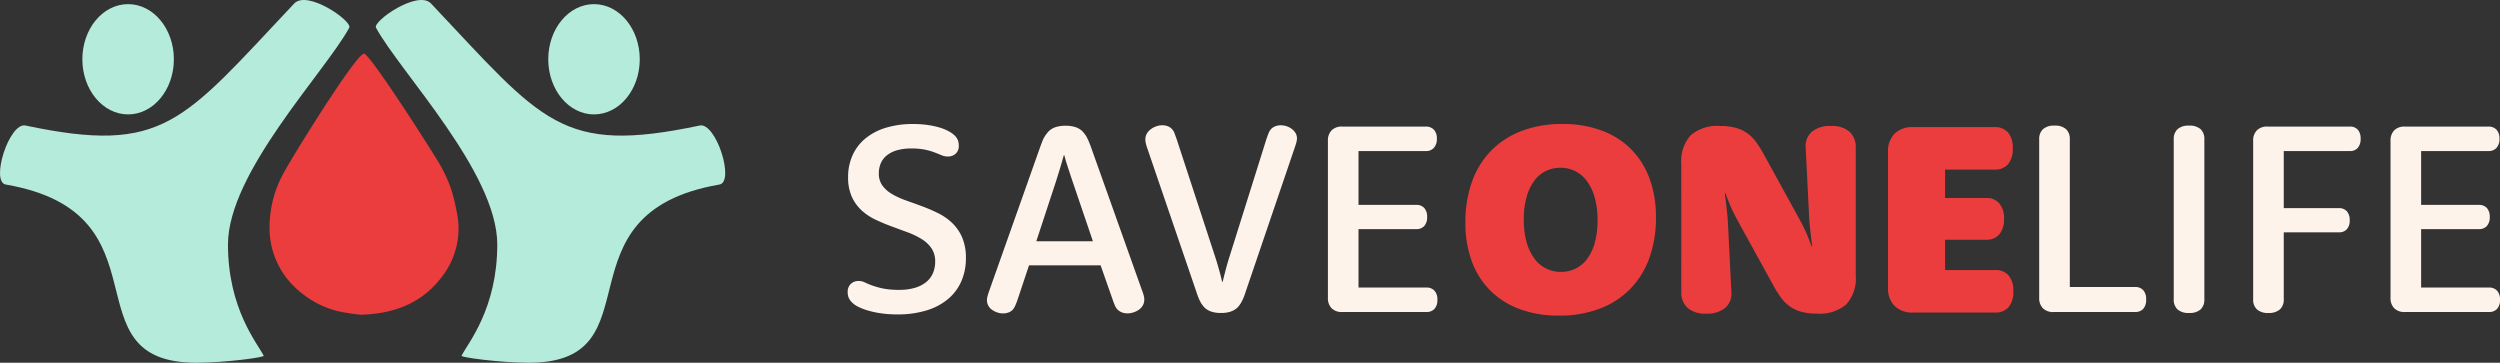
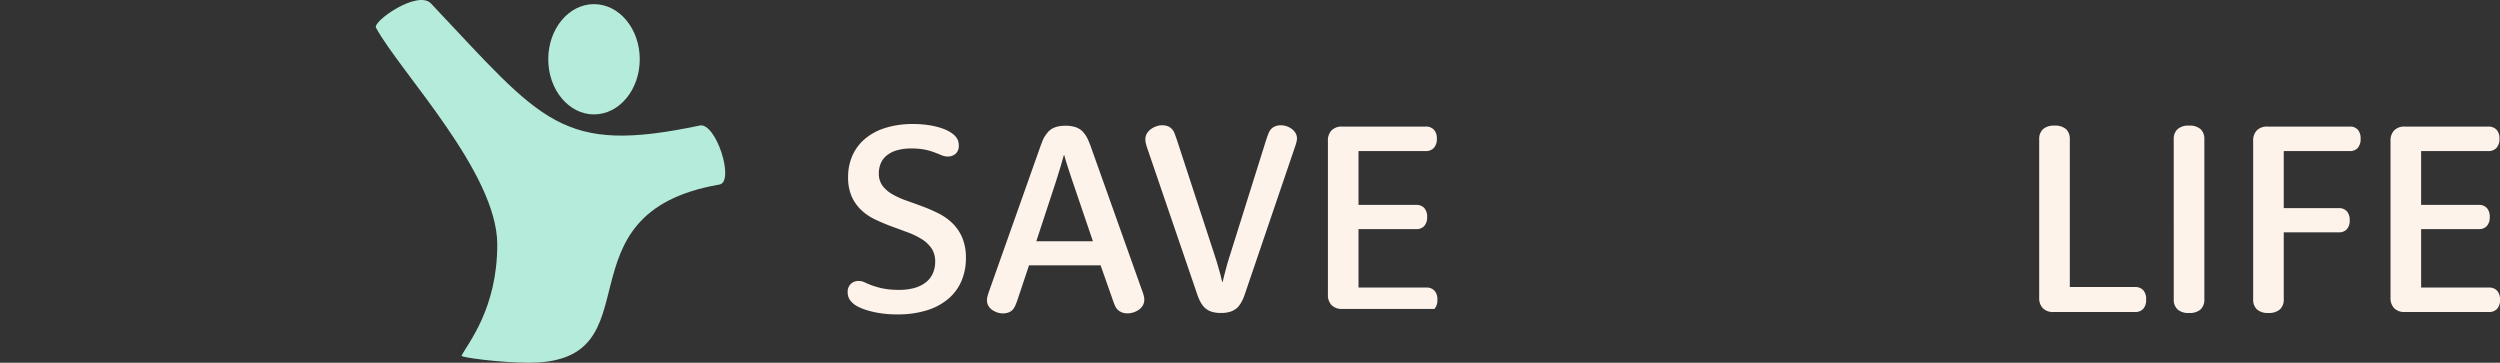
<svg xmlns="http://www.w3.org/2000/svg" id="logo-header" width="303.027" height="43.968" viewBox="0 0 303.027 43.968">
  <rect x="0" y="0" width="303.027" height="43.968" fill="#333333" stroke="none" />
  <g id="Group_2048" data-name="Group 2048" transform="translate(0 0)">
    <g id="Group_2052" data-name="Group 2052" transform="translate(0 0)">
-       <path id="Path_7724" data-name="Path 7724" d="M159.615,38.7c4.5-.124,7.737-1.688,9.989-4.786a9.44,9.44,0,0,0,1.646-7.733,21.255,21.255,0,0,0-.718-2.867,18.171,18.171,0,0,0-1.318-2.843c-.692-1.219-8.454-13.417-9.192-13.417-.963,0-9.007,12.984-9.872,14.715a13.594,13.594,0,0,0-1.555,7.106,9.929,9.929,0,0,0,3.646,7.016,11.327,11.327,0,0,0,4.711,2.4,24.809,24.809,0,0,0,2.662.405" transform="translate(-115.903 -0.549)" fill="#eb3d3d" />
      <path id="Path_7725" data-name="Path 7725" d="M50.88,6.683c0,3.691,2.483,6.683,5.546,6.683s5.546-2.992,5.546-6.683S59.489,0,56.426,0,50.88,2.992,50.88,6.683" transform="translate(15.574 0.501)" fill="#b5ebda" />
-       <path id="Path_7726" data-name="Path 7726" d="M326.455,6.683c0,3.691,2.483,6.683,5.546,6.683s5.546-2.992,5.546-6.683S335.064,0,332,0s-5.546,2.992-5.546,6.683" transform="translate(-316.472 0.501)" fill="#b5ebda" />
-       <path id="Path_7728" data-name="Path 7728" d="M225.707,6.771c16.808,3.544,18.978-.4,32.555-14.788,1.605-1.7,7.1,2.152,6.674,2.933-2.959,5.418-14.7,17.557-14.7,26.274,0,7.792,3.561,11.958,4.309,13.445.5.214-4.724.887-8.13.887-15.856,0-2.9-18.11-23.108-21.6-1.885-.325.411-7.575,2.4-7.155" transform="translate(-222.604 8.446)" fill="#b5ebda" />
      <path id="Path_7894" data-name="Path 7894" d="M261.857,6.771c-16.808,3.544-18.978-.4-32.555-14.788-1.605-1.7-7.1,2.152-6.674,2.933,2.959,5.418,14.7,17.557,14.7,26.274,0,7.792-3.561,11.958-4.309,13.445-.5.214,4.724.887,8.13.887,15.856,0,2.9-18.11,23.108-21.6,1.885-.325-.411-7.575-2.4-7.155" transform="translate(-177.053 8.446)" fill="#b5ebda" />
    </g>
  </g>
-   <path id="Path_7925" data-name="Path 7925" d="M4.233-42.7a6.357,6.357,0,0,1,.507-2.545,5.619,5.619,0,0,1,1.5-2.039,7.06,7.06,0,0,1,2.476-1.346,11.011,11.011,0,0,1,3.407-.481,12.183,12.183,0,0,1,1.8.122,9.765,9.765,0,0,1,1.446.318,5.6,5.6,0,0,1,1.079.449,3.18,3.18,0,0,1,.678.481,1.727,1.727,0,0,1,.417.6,1.889,1.889,0,0,1,.106.661,1.236,1.236,0,0,1-.376.962,1.376,1.376,0,0,1-.964.343,1.868,1.868,0,0,1-.727-.147q-.351-.147-.833-.334A7.707,7.707,0,0,0,13.58-46a8.2,8.2,0,0,0-1.683-.147,6.134,6.134,0,0,0-1.749.22,3.509,3.509,0,0,0-1.226.62,2.473,2.473,0,0,0-.727.954,3.083,3.083,0,0,0-.237,1.223,2.443,2.443,0,0,0,.449,1.5,3.88,3.88,0,0,0,1.2,1.036,10.24,10.24,0,0,0,1.7.767q.948.334,1.936.7a19.637,19.637,0,0,1,1.936.84,6.774,6.774,0,0,1,1.691,1.191,5.4,5.4,0,0,1,1.193,1.745,6.262,6.262,0,0,1,.449,2.512,6.906,6.906,0,0,1-.531,2.732,5.883,5.883,0,0,1-1.569,2.153,7.336,7.336,0,0,1-2.6,1.411,11.693,11.693,0,0,1-3.6.506,13.708,13.708,0,0,1-2.043-.139,11.108,11.108,0,0,1-1.6-.351,6.851,6.851,0,0,1-1.152-.457,2.627,2.627,0,0,1-.694-.489,1.9,1.9,0,0,1-.417-.579,1.708,1.708,0,0,1-.123-.677,1.31,1.31,0,0,1,.376-1,1.339,1.339,0,0,1,.964-.359,1.641,1.641,0,0,1,.727.171q.351.171.874.367a9.715,9.715,0,0,0,1.307.367,9.694,9.694,0,0,0,2.01.171,6.488,6.488,0,0,0,1.912-.253,3.9,3.9,0,0,0,1.356-.7,2.844,2.844,0,0,0,.809-1.077,3.458,3.458,0,0,0,.27-1.378,2.81,2.81,0,0,0-.449-1.631,3.992,3.992,0,0,0-1.193-1.117,9.214,9.214,0,0,0-1.691-.816l-1.945-.718q-1-.367-1.945-.816A6.721,6.721,0,0,1,5.875-38.64,5.16,5.16,0,0,1,4.682-40.3,5.729,5.729,0,0,1,4.233-42.7Zm20.59,14.73q-.18.538-.327.865a1.991,1.991,0,0,1-.343.538,1.353,1.353,0,0,1-.474.294,1.89,1.89,0,0,1-.686.114,2.089,2.089,0,0,1-.678-.114,2.55,2.55,0,0,1-.621-.31,1.484,1.484,0,0,1-.458-.5,1.345,1.345,0,0,1-.172-.677,1.811,1.811,0,0,1,.057-.44q.057-.228.237-.75L27.584-46.52l.212-.546a2.969,2.969,0,0,1,.221-.457,4.294,4.294,0,0,1,.245-.367q.123-.163.27-.326a2.177,2.177,0,0,1,.833-.514,3.758,3.758,0,0,1,1.226-.171,3.774,3.774,0,0,1,1.217.171,2.168,2.168,0,0,1,.842.514q.147.163.27.326a3.292,3.292,0,0,1,.237.367,4.486,4.486,0,0,1,.221.457q.106.253.221.546L39.84-29a6.141,6.141,0,0,1,.245.75,1.965,1.965,0,0,1,.049.408,1.389,1.389,0,0,1-.188.734,1.673,1.673,0,0,1-.482.514,2.4,2.4,0,0,1-.662.318,2.392,2.392,0,0,1-.711.114,1.793,1.793,0,0,1-.678-.122,1.532,1.532,0,0,1-.515-.334,1.581,1.581,0,0,1-.327-.5q-.131-.3-.31-.824L34.84-31.985H26.162ZM33.908-34.9l-2.435-7.161q-.229-.669-.417-1.248t-.335-1.036q-.163-.522-.278-.979h-.065q-.131.457-.278.979-.131.457-.31,1.036T29.4-42.066L27.045-34.9Zm6.635-11.142a7.068,7.068,0,0,1-.229-.759,2.145,2.145,0,0,1-.049-.432,1.389,1.389,0,0,1,.188-.734,1.817,1.817,0,0,1,.49-.53,2.467,2.467,0,0,1,.662-.343,2.174,2.174,0,0,1,.7-.122,1.841,1.841,0,0,1,.67.114,1.293,1.293,0,0,1,.49.326,1.289,1.289,0,0,1,.319.5q.123.318.3.824l4.559,13.931q.212.636.384,1.232t.3,1.052q.131.522.245,1h.065q.1-.457.245-1,.114-.457.278-1.044t.376-1.24l4.379-13.947q.163-.489.294-.807a1.594,1.594,0,0,1,.343-.53,1.353,1.353,0,0,1,.474-.294,1.793,1.793,0,0,1,.654-.114,2.263,2.263,0,0,1,.67.106,2.189,2.189,0,0,1,.629.31,1.752,1.752,0,0,1,.474.506,1.255,1.255,0,0,1,.188.677,1.855,1.855,0,0,1-.057.408q-.057.245-.237.767L52.308-28.445a5.711,5.711,0,0,1-.392.905,3.26,3.26,0,0,1-.474.661,2.363,2.363,0,0,1-.8.489,3.458,3.458,0,0,1-1.209.179,3.528,3.528,0,0,1-1.217-.179,2.178,2.178,0,0,1-.793-.489,3.179,3.179,0,0,1-.482-.669,5.913,5.913,0,0,1-.384-.9ZM66.1-29.293h8.236a1.273,1.273,0,0,1,.964.375,1.545,1.545,0,0,1,.36,1.109A1.545,1.545,0,0,1,75.3-26.7a1.273,1.273,0,0,1-.964.375H64.123a1.719,1.719,0,0,1-1.283-.457,1.736,1.736,0,0,1-.449-1.272V-47.074a1.736,1.736,0,0,1,.449-1.272,1.719,1.719,0,0,1,1.283-.457H74.254a1.294,1.294,0,0,1,.98.375,1.52,1.52,0,0,1,.36,1.093,1.575,1.575,0,0,1-.36,1.117,1.279,1.279,0,0,1-.98.383H66.1v6.525h7.01a1.246,1.246,0,0,1,.956.375,1.542,1.542,0,0,1,.351,1.093,1.542,1.542,0,0,1-.351,1.093,1.246,1.246,0,0,1-.956.375H66.1Zm94.109-.065a1.315,1.315,0,0,1,1,.375,1.6,1.6,0,0,1,.359,1.142,1.6,1.6,0,0,1-.359,1.142,1.315,1.315,0,0,1-1,.375h-9.87a1.719,1.719,0,0,1-1.283-.457,1.736,1.736,0,0,1-.449-1.272V-47.27a1.591,1.591,0,0,1,.458-1.215,1.958,1.958,0,0,1,1.389-.432,1.98,1.98,0,0,1,1.414.432,1.607,1.607,0,0,1,.449,1.215v17.912Zm4.706-17.912a1.591,1.591,0,0,1,.458-1.215,1.958,1.958,0,0,1,1.389-.432,1.98,1.98,0,0,1,1.414.432,1.607,1.607,0,0,1,.449,1.215v19.412a1.607,1.607,0,0,1-.449,1.215,1.98,1.98,0,0,1-1.414.432,1.958,1.958,0,0,1-1.389-.432,1.591,1.591,0,0,1-.458-1.215ZM178.25-27.858a1.576,1.576,0,0,1-.466,1.215,1.99,1.99,0,0,1-1.4.432A1.958,1.958,0,0,1,175-26.642a1.591,1.591,0,0,1-.458-1.215V-47.074a1.736,1.736,0,0,1,.449-1.272,1.719,1.719,0,0,1,1.283-.457h9.984a1.241,1.241,0,0,1,.964.375,1.566,1.566,0,0,1,.343,1.093,1.624,1.624,0,0,1-.343,1.117,1.227,1.227,0,0,1-.964.383H178.25v6.917h6.684a1.246,1.246,0,0,1,.956.375,1.542,1.542,0,0,1,.351,1.093,1.537,1.537,0,0,1-.351,1.1,1.261,1.261,0,0,1-.956.367H178.25ZM194.9-29.293h8.236a1.273,1.273,0,0,1,.964.375,1.545,1.545,0,0,1,.36,1.109,1.545,1.545,0,0,1-.36,1.109,1.273,1.273,0,0,1-.964.375H192.924a1.719,1.719,0,0,1-1.283-.457,1.736,1.736,0,0,1-.449-1.272V-47.074a1.736,1.736,0,0,1,.449-1.272,1.719,1.719,0,0,1,1.283-.457h10.132a1.294,1.294,0,0,1,.98.375,1.52,1.52,0,0,1,.359,1.093,1.576,1.576,0,0,1-.359,1.117,1.279,1.279,0,0,1-.98.383H194.9v6.525h7.01a1.246,1.246,0,0,1,.956.375,1.542,1.542,0,0,1,.351,1.093,1.542,1.542,0,0,1-.351,1.093,1.246,1.246,0,0,1-.956.375H194.9Z" transform="translate(98.566 64.145)" fill="#fdf3eb" />
-   <path id="Path_7926" data-name="Path 7926" d="M163.3-37.3a14.44,14.44,0,0,1,.816-5.008,10.275,10.275,0,0,1,2.349-3.76,10.305,10.305,0,0,1,3.7-2.365,13.706,13.706,0,0,1,4.894-.824,13.489,13.489,0,0,1,4.731.783,9.814,9.814,0,0,1,3.573,2.251,9.826,9.826,0,0,1,2.251,3.564,13.371,13.371,0,0,1,.783,4.706,14.321,14.321,0,0,1-.816,4.984,10.287,10.287,0,0,1-2.349,3.752,10.292,10.292,0,0,1-3.711,2.365,13.723,13.723,0,0,1-4.886.824,13.489,13.489,0,0,1-4.731-.783,9.869,9.869,0,0,1-3.573-2.243,9.759,9.759,0,0,1-2.251-3.548A13.3,13.3,0,0,1,163.3-37.3Zm7.08-.359a9.771,9.771,0,0,0,.359,2.806,5.977,5.977,0,0,0,.971,1.974,3.927,3.927,0,0,0,1.427,1.166,4.052,4.052,0,0,0,1.745.383A4.035,4.035,0,0,0,176.6-31.7a3.83,3.83,0,0,0,1.411-1.15,5.872,5.872,0,0,0,.954-1.958,9.831,9.831,0,0,0,.351-2.781,9.857,9.857,0,0,0-.359-2.814,6.068,6.068,0,0,0-.971-1.99,3.9,3.9,0,0,0-1.427-1.175,4.052,4.052,0,0,0-1.745-.383,4.035,4.035,0,0,0-1.721.375,3.8,3.8,0,0,0-1.411,1.158,5.97,5.97,0,0,0-.954,1.966A9.9,9.9,0,0,0,170.381-37.655Zm19.086-6.754a4.692,4.692,0,0,1,1.142-3.475,4.922,4.922,0,0,1,3.573-1.126,6.985,6.985,0,0,1,1.917.228,4.424,4.424,0,0,1,1.395.669,4.824,4.824,0,0,1,1.077,1.1,14.961,14.961,0,0,1,.946,1.525l4.307,7.83q.326.6.6,1.183t.449,1.036q.212.538.392,1.028l.082-.033q-.1-.571-.163-1.223-.065-.571-.139-1.289t-.106-1.533l-.391-7.879a2.278,2.278,0,0,1,.734-1.933,3.41,3.41,0,0,1,2.333-.71,3.2,3.2,0,0,1,2.243.7,2.513,2.513,0,0,1,.759,1.941v15.5a4.692,4.692,0,0,1-1.142,3.475,4.922,4.922,0,0,1-3.573,1.126,6.985,6.985,0,0,1-1.917-.228,4.424,4.424,0,0,1-1.395-.669,4.826,4.826,0,0,1-1.077-1.1,14.97,14.97,0,0,1-.946-1.525l-4.307-7.83q-.326-.6-.6-1.175t-.449-1.044q-.212-.538-.392-1.028l-.082.033q.082.571.163,1.223.065.571.139,1.3t.106,1.525l.392,7.879a2.278,2.278,0,0,1-.734,1.933,3.41,3.41,0,0,1-2.333.71,3.2,3.2,0,0,1-2.243-.7,2.513,2.513,0,0,1-.759-1.941ZM221.44-31.554h6.117a2.029,2.029,0,0,1,1.566.636,2.782,2.782,0,0,1,.587,1.941,2.782,2.782,0,0,1-.587,1.941,2.029,2.029,0,0,1-1.566.636h-10a3.021,3.021,0,0,1-2.235-.8,3.021,3.021,0,0,1-.8-2.235V-45.845a3.021,3.021,0,0,1,.8-2.235,3.021,3.021,0,0,1,2.235-.8h9.918a2.049,2.049,0,0,1,1.582.636,2.782,2.782,0,0,1,.587,1.941,2.782,2.782,0,0,1-.587,1.941,2.049,2.049,0,0,1-1.582.636H221.44v3.442h5.041a1.952,1.952,0,0,1,1.525.644,2.732,2.732,0,0,1,.579,1.884,2.732,2.732,0,0,1-.579,1.884,1.952,1.952,0,0,1-1.525.644H221.44Z" transform="translate(14.323 64.285)" fill="#eb3d3d" />
+   <path id="Path_7925" data-name="Path 7925" d="M4.233-42.7a6.357,6.357,0,0,1,.507-2.545,5.619,5.619,0,0,1,1.5-2.039,7.06,7.06,0,0,1,2.476-1.346,11.011,11.011,0,0,1,3.407-.481,12.183,12.183,0,0,1,1.8.122,9.765,9.765,0,0,1,1.446.318,5.6,5.6,0,0,1,1.079.449,3.18,3.18,0,0,1,.678.481,1.727,1.727,0,0,1,.417.6,1.889,1.889,0,0,1,.106.661,1.236,1.236,0,0,1-.376.962,1.376,1.376,0,0,1-.964.343,1.868,1.868,0,0,1-.727-.147q-.351-.147-.833-.334A7.707,7.707,0,0,0,13.58-46a8.2,8.2,0,0,0-1.683-.147,6.134,6.134,0,0,0-1.749.22,3.509,3.509,0,0,0-1.226.62,2.473,2.473,0,0,0-.727.954,3.083,3.083,0,0,0-.237,1.223,2.443,2.443,0,0,0,.449,1.5,3.88,3.88,0,0,0,1.2,1.036,10.24,10.24,0,0,0,1.7.767q.948.334,1.936.7a19.637,19.637,0,0,1,1.936.84,6.774,6.774,0,0,1,1.691,1.191,5.4,5.4,0,0,1,1.193,1.745,6.262,6.262,0,0,1,.449,2.512,6.906,6.906,0,0,1-.531,2.732,5.883,5.883,0,0,1-1.569,2.153,7.336,7.336,0,0,1-2.6,1.411,11.693,11.693,0,0,1-3.6.506,13.708,13.708,0,0,1-2.043-.139,11.108,11.108,0,0,1-1.6-.351,6.851,6.851,0,0,1-1.152-.457,2.627,2.627,0,0,1-.694-.489,1.9,1.9,0,0,1-.417-.579,1.708,1.708,0,0,1-.123-.677,1.31,1.31,0,0,1,.376-1,1.339,1.339,0,0,1,.964-.359,1.641,1.641,0,0,1,.727.171q.351.171.874.367a9.715,9.715,0,0,0,1.307.367,9.694,9.694,0,0,0,2.01.171,6.488,6.488,0,0,0,1.912-.253,3.9,3.9,0,0,0,1.356-.7,2.844,2.844,0,0,0,.809-1.077,3.458,3.458,0,0,0,.27-1.378,2.81,2.81,0,0,0-.449-1.631,3.992,3.992,0,0,0-1.193-1.117,9.214,9.214,0,0,0-1.691-.816l-1.945-.718q-1-.367-1.945-.816A6.721,6.721,0,0,1,5.875-38.64,5.16,5.16,0,0,1,4.682-40.3,5.729,5.729,0,0,1,4.233-42.7Zm20.59,14.73q-.18.538-.327.865a1.991,1.991,0,0,1-.343.538,1.353,1.353,0,0,1-.474.294,1.89,1.89,0,0,1-.686.114,2.089,2.089,0,0,1-.678-.114,2.55,2.55,0,0,1-.621-.31,1.484,1.484,0,0,1-.458-.5,1.345,1.345,0,0,1-.172-.677,1.811,1.811,0,0,1,.057-.44q.057-.228.237-.75L27.584-46.52l.212-.546a2.969,2.969,0,0,1,.221-.457,4.294,4.294,0,0,1,.245-.367q.123-.163.27-.326a2.177,2.177,0,0,1,.833-.514,3.758,3.758,0,0,1,1.226-.171,3.774,3.774,0,0,1,1.217.171,2.168,2.168,0,0,1,.842.514q.147.163.27.326a3.292,3.292,0,0,1,.237.367,4.486,4.486,0,0,1,.221.457q.106.253.221.546L39.84-29a6.141,6.141,0,0,1,.245.75,1.965,1.965,0,0,1,.049.408,1.389,1.389,0,0,1-.188.734,1.673,1.673,0,0,1-.482.514,2.4,2.4,0,0,1-.662.318,2.392,2.392,0,0,1-.711.114,1.793,1.793,0,0,1-.678-.122,1.532,1.532,0,0,1-.515-.334,1.581,1.581,0,0,1-.327-.5q-.131-.3-.31-.824L34.84-31.985H26.162ZM33.908-34.9l-2.435-7.161q-.229-.669-.417-1.248t-.335-1.036q-.163-.522-.278-.979h-.065q-.131.457-.278.979-.131.457-.31,1.036T29.4-42.066L27.045-34.9Zm6.635-11.142a7.068,7.068,0,0,1-.229-.759,2.145,2.145,0,0,1-.049-.432,1.389,1.389,0,0,1,.188-.734,1.817,1.817,0,0,1,.49-.53,2.467,2.467,0,0,1,.662-.343,2.174,2.174,0,0,1,.7-.122,1.841,1.841,0,0,1,.67.114,1.293,1.293,0,0,1,.49.326,1.289,1.289,0,0,1,.319.5q.123.318.3.824l4.559,13.931q.212.636.384,1.232t.3,1.052q.131.522.245,1h.065q.1-.457.245-1,.114-.457.278-1.044t.376-1.24l4.379-13.947q.163-.489.294-.807a1.594,1.594,0,0,1,.343-.53,1.353,1.353,0,0,1,.474-.294,1.793,1.793,0,0,1,.654-.114,2.263,2.263,0,0,1,.67.106,2.189,2.189,0,0,1,.629.31,1.752,1.752,0,0,1,.474.506,1.255,1.255,0,0,1,.188.677,1.855,1.855,0,0,1-.057.408q-.057.245-.237.767L52.308-28.445a5.711,5.711,0,0,1-.392.905,3.26,3.26,0,0,1-.474.661,2.363,2.363,0,0,1-.8.489,3.458,3.458,0,0,1-1.209.179,3.528,3.528,0,0,1-1.217-.179,2.178,2.178,0,0,1-.793-.489,3.179,3.179,0,0,1-.482-.669,5.913,5.913,0,0,1-.384-.9ZM66.1-29.293h8.236a1.273,1.273,0,0,1,.964.375,1.545,1.545,0,0,1,.36,1.109A1.545,1.545,0,0,1,75.3-26.7H64.123a1.719,1.719,0,0,1-1.283-.457,1.736,1.736,0,0,1-.449-1.272V-47.074a1.736,1.736,0,0,1,.449-1.272,1.719,1.719,0,0,1,1.283-.457H74.254a1.294,1.294,0,0,1,.98.375,1.52,1.52,0,0,1,.36,1.093,1.575,1.575,0,0,1-.36,1.117,1.279,1.279,0,0,1-.98.383H66.1v6.525h7.01a1.246,1.246,0,0,1,.956.375,1.542,1.542,0,0,1,.351,1.093,1.542,1.542,0,0,1-.351,1.093,1.246,1.246,0,0,1-.956.375H66.1Zm94.109-.065a1.315,1.315,0,0,1,1,.375,1.6,1.6,0,0,1,.359,1.142,1.6,1.6,0,0,1-.359,1.142,1.315,1.315,0,0,1-1,.375h-9.87a1.719,1.719,0,0,1-1.283-.457,1.736,1.736,0,0,1-.449-1.272V-47.27a1.591,1.591,0,0,1,.458-1.215,1.958,1.958,0,0,1,1.389-.432,1.98,1.98,0,0,1,1.414.432,1.607,1.607,0,0,1,.449,1.215v17.912Zm4.706-17.912a1.591,1.591,0,0,1,.458-1.215,1.958,1.958,0,0,1,1.389-.432,1.98,1.98,0,0,1,1.414.432,1.607,1.607,0,0,1,.449,1.215v19.412a1.607,1.607,0,0,1-.449,1.215,1.98,1.98,0,0,1-1.414.432,1.958,1.958,0,0,1-1.389-.432,1.591,1.591,0,0,1-.458-1.215ZM178.25-27.858a1.576,1.576,0,0,1-.466,1.215,1.99,1.99,0,0,1-1.4.432A1.958,1.958,0,0,1,175-26.642a1.591,1.591,0,0,1-.458-1.215V-47.074a1.736,1.736,0,0,1,.449-1.272,1.719,1.719,0,0,1,1.283-.457h9.984a1.241,1.241,0,0,1,.964.375,1.566,1.566,0,0,1,.343,1.093,1.624,1.624,0,0,1-.343,1.117,1.227,1.227,0,0,1-.964.383H178.25v6.917h6.684a1.246,1.246,0,0,1,.956.375,1.542,1.542,0,0,1,.351,1.093,1.537,1.537,0,0,1-.351,1.1,1.261,1.261,0,0,1-.956.367H178.25ZM194.9-29.293h8.236a1.273,1.273,0,0,1,.964.375,1.545,1.545,0,0,1,.36,1.109,1.545,1.545,0,0,1-.36,1.109,1.273,1.273,0,0,1-.964.375H192.924a1.719,1.719,0,0,1-1.283-.457,1.736,1.736,0,0,1-.449-1.272V-47.074a1.736,1.736,0,0,1,.449-1.272,1.719,1.719,0,0,1,1.283-.457h10.132a1.294,1.294,0,0,1,.98.375,1.52,1.52,0,0,1,.359,1.093,1.576,1.576,0,0,1-.359,1.117,1.279,1.279,0,0,1-.98.383H194.9v6.525h7.01a1.246,1.246,0,0,1,.956.375,1.542,1.542,0,0,1,.351,1.093,1.542,1.542,0,0,1-.351,1.093,1.246,1.246,0,0,1-.956.375H194.9Z" transform="translate(98.566 64.145)" fill="#fdf3eb" />
</svg>